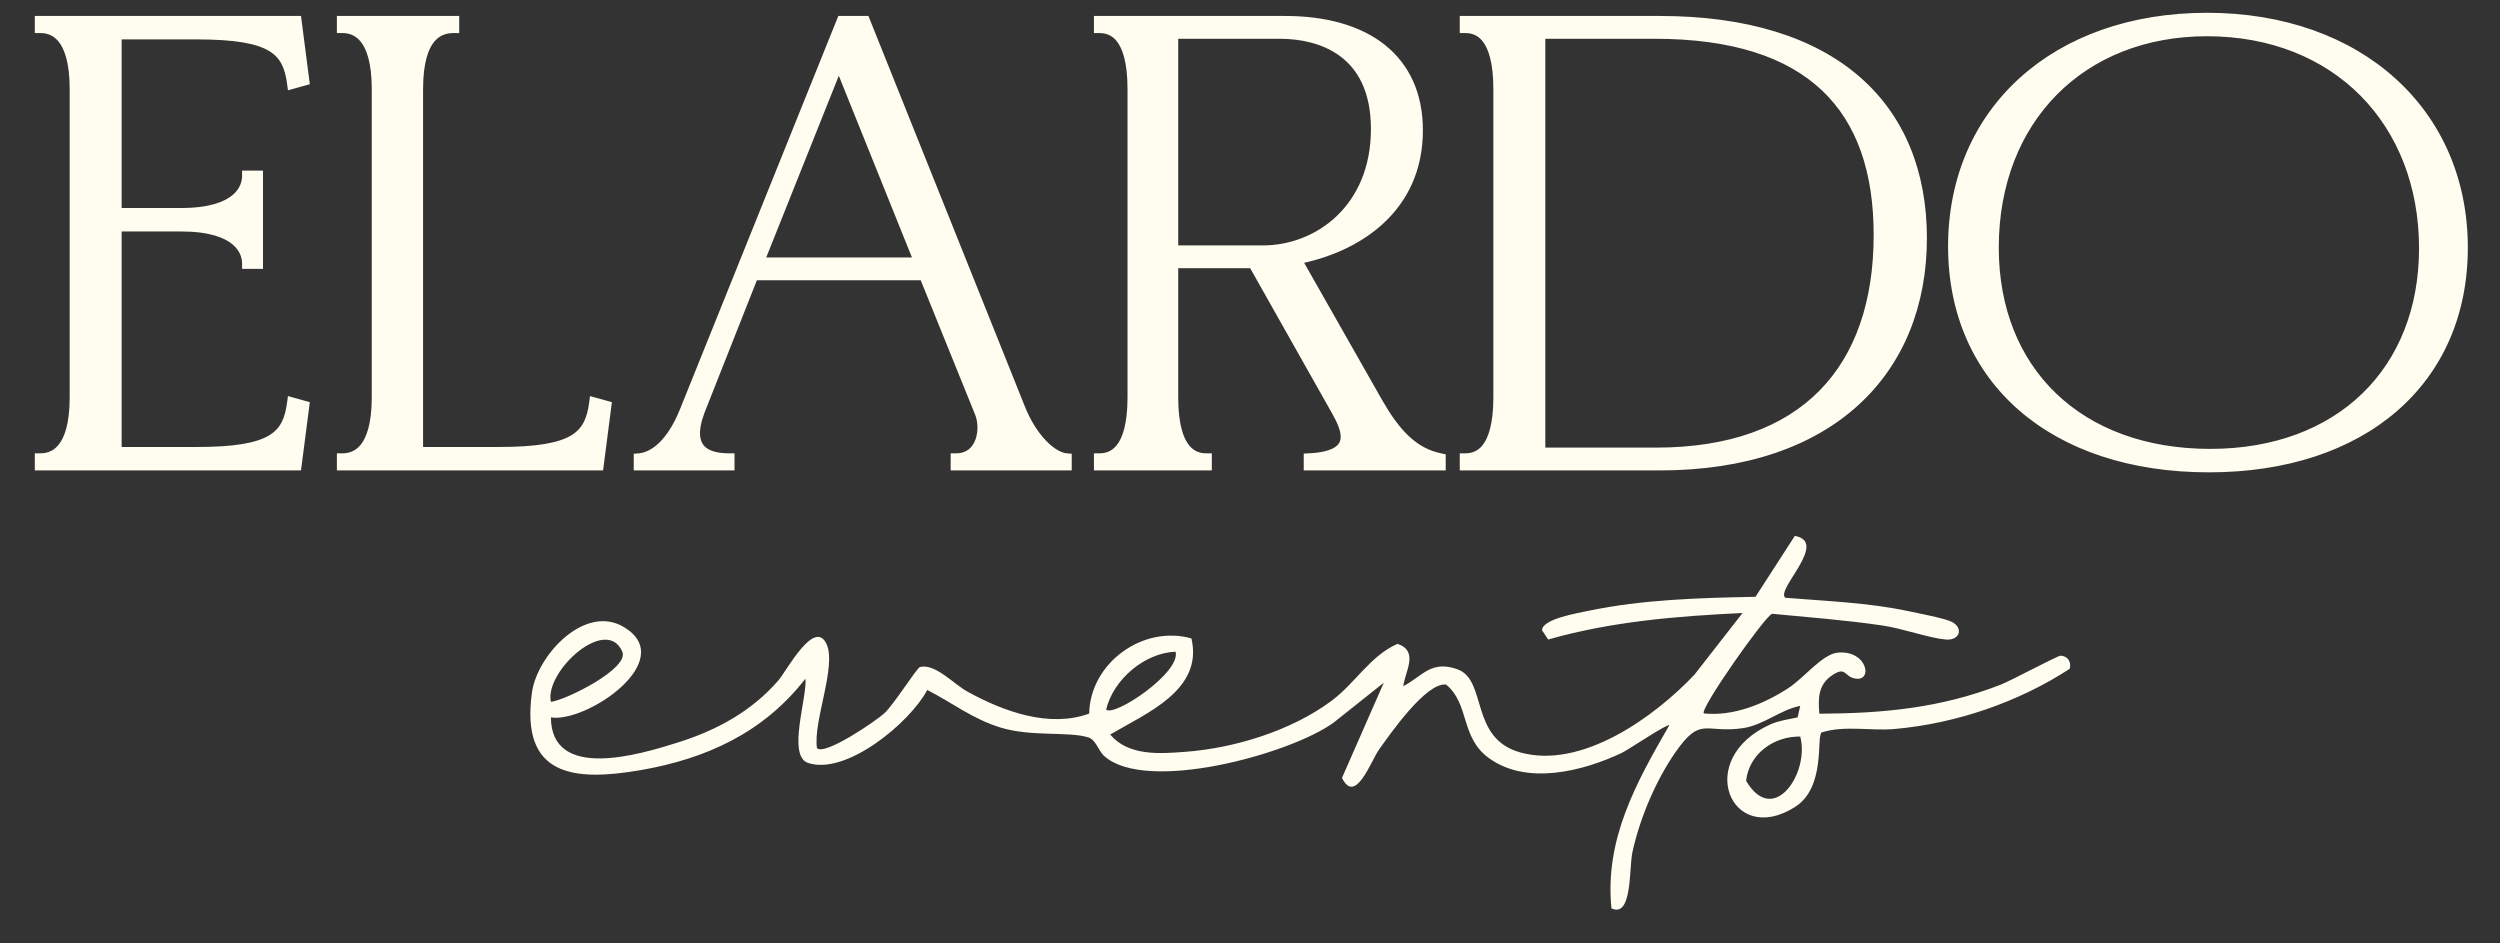
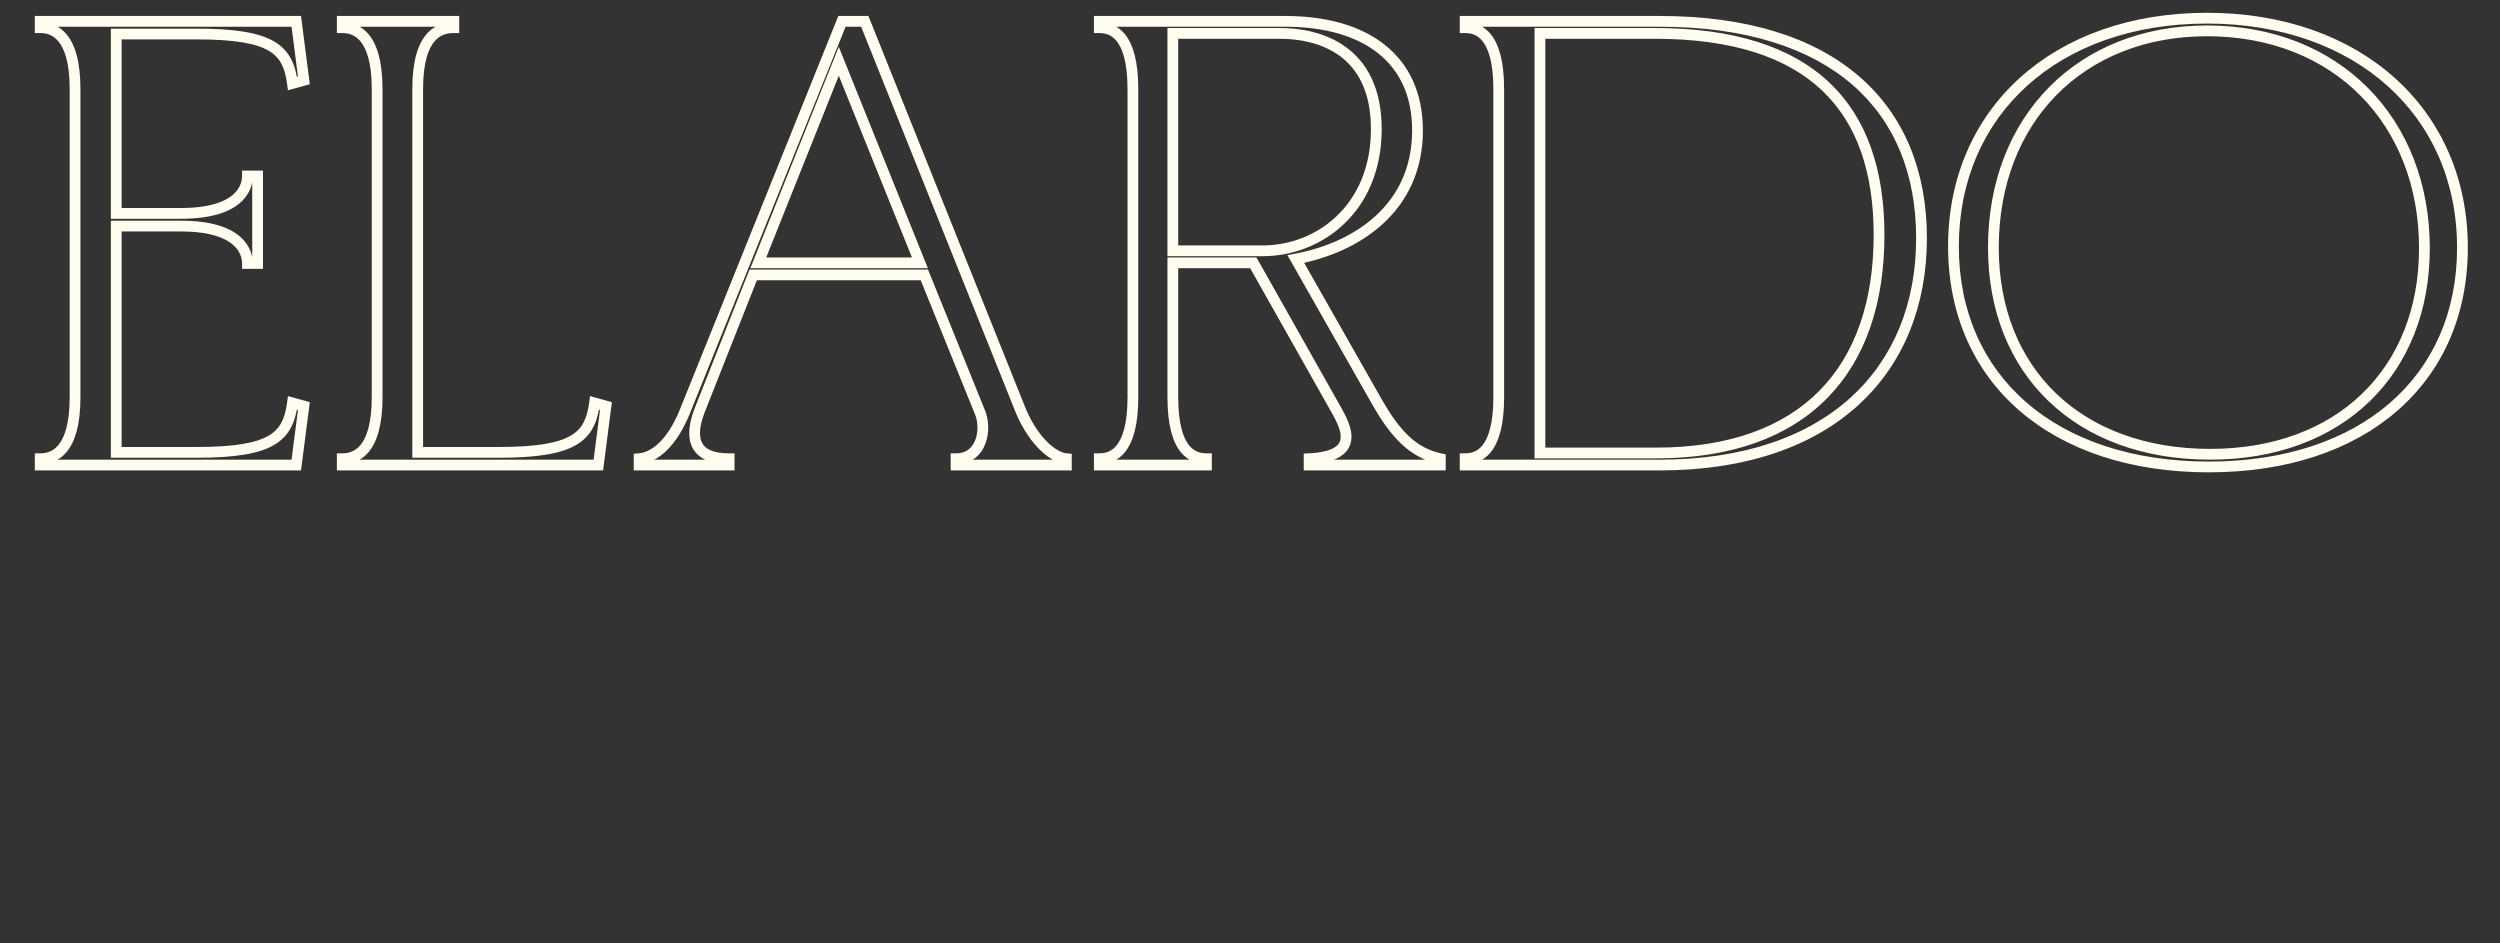
<svg xmlns="http://www.w3.org/2000/svg" width="281" height="106" viewBox="0 0 281 106" fill="none">
  <rect x="0" y="0" width="281" height="106" fill="#333333" stroke="none" />
-   <path d="M200.613 67.185C205.242 67.567 209.94 67.722 214.499 68.693C215.574 68.919 218.625 69.508 219.371 69.89C220.758 70.6 220.255 72.022 218.712 71.883C216.77 71.71 213.858 70.635 211.587 70.306C207.478 69.699 203.317 69.387 199.191 68.988C198.428 69.179 190.991 79.737 191.511 80.188C194.857 80.534 198.255 79.13 201.011 77.344C202.728 76.235 204.843 73.513 206.559 73.357C209.992 73.028 210.616 76.894 208.293 76.217C207.339 75.94 207.409 74.934 206.004 75.853C204.375 76.911 204.34 78.419 204.496 80.222C211.691 80.188 218.14 79.581 224.866 76.963C225.993 76.529 231.229 73.721 231.593 73.704C232.408 73.704 232.859 74.432 232.633 75.177C226.843 78.939 219.839 81.332 212.956 81.938C210.252 82.181 207.391 81.505 204.756 82.32C204.132 82.753 205.259 88.474 201.774 90.693C194.545 95.305 190.332 85.302 199 81.418C199.937 81.002 201.046 80.846 202.052 80.638L202.346 79.338C200.127 79.771 198.272 81.47 195.967 81.834C191.615 82.493 191.216 80.395 188.304 84.574C186.102 87.746 184.299 92.011 183.484 95.79C183.086 97.645 183.484 103.21 181.127 102.101C180.346 94.334 183.918 87.954 187.628 81.522C187.402 81.314 182.964 84.314 182.288 84.626C177.885 86.706 171.539 88.318 167.292 85.163C164.137 82.84 165.194 79.13 162.542 76.945C160.305 76.668 156.283 82.459 155.018 84.227C154.082 85.544 152.348 90.52 150.84 87.434L155.538 76.737L149.869 81.245C144.876 84.816 128.788 89.185 124.107 84.972C123.448 84.383 123.205 83.152 122.304 82.875C120.067 82.198 115.941 82.823 112.543 81.8C109.354 80.846 107.013 78.974 104.222 77.552C102.298 81.21 95.103 87.191 90.821 85.752C88.446 84.955 90.769 78.298 90.526 76.287C85.845 82.32 79.431 85.284 71.976 86.567C64.521 87.85 58.488 87.278 59.789 77.847C60.378 73.617 65.752 67.861 70.121 70.479C76.328 74.189 65.96 81.262 61.921 80.638C61.973 87.798 71.837 84.834 76.224 83.447C80.61 82.06 84.476 79.945 87.475 76.495C88.394 75.455 91.532 69.456 92.901 72.386C94.063 74.882 91.376 81.089 91.826 84.088C92.659 84.99 98.466 81.037 99.402 80.17C100.477 79.182 103.078 75.038 103.407 74.969C105.141 74.553 107.204 76.911 108.781 77.76C112.786 79.962 117.935 81.852 122.425 80.205C122.529 74.466 128.545 70.219 133.919 71.762C135.272 77.587 128.822 80.17 124.783 82.563C126.829 84.99 130.348 84.73 133.226 84.504C138.791 84.088 145.136 82.129 149.626 78.8C152.383 76.755 154.012 73.704 157.081 72.369C159.491 73.183 157.965 75.403 157.722 77.136C159.959 75.94 160.843 74.206 163.773 75.212C167.223 76.391 165.125 82.979 170.881 84.574C177.781 86.498 185.963 80.586 190.454 75.836L195.863 68.901C188.512 69.248 181.092 69.855 174.019 71.883L173.325 70.843C173.325 69.578 177.295 68.919 178.526 68.659C184.646 67.376 191.078 67.202 197.319 67.081L201.74 60.233C205.571 60.927 199.625 66.197 200.647 67.168L200.613 67.185ZM61.921 78.887C63.551 78.714 70.763 75.143 69.948 73.253C68.162 69.109 61.175 75.489 61.921 78.887ZM132.134 73.253C128.666 73.374 125.13 76.373 124.332 79.754C125.234 80.621 132.758 75.593 132.134 73.253ZM202.346 82.788C199.417 82.736 196.591 84.712 196.261 87.763C199.364 93.034 203.439 86.81 202.346 82.788Z" fill="#FFFDF0" />
-   <path d="M13.068 3.824V23.986H20.335C26.96 23.986 27.815 21.065 27.815 19.783H28.955V29.615H27.815C27.815 28.332 26.96 25.411 20.335 25.411H13.068V50.846H22.116C30.665 50.846 32.375 49.065 32.874 45.289L34.156 45.645L33.301 52.271H4.518V51.559C5.943 51.559 8.437 50.846 8.437 44.648V10.022C8.437 3.824 5.943 3.111 4.518 3.111V2.399H33.301L34.156 9.025L32.874 9.381C32.375 5.605 30.665 3.824 22.116 3.824H13.068ZM46.949 10.022V50.846H56.069C64.618 50.846 66.328 49.065 66.827 45.289L68.109 45.645L67.254 52.271H38.471V51.559C39.896 51.559 42.39 50.846 42.39 44.648V10.022C42.39 3.824 39.896 3.111 38.471 3.111V2.399H51.01V3.111C49.443 3.111 46.949 3.824 46.949 10.022ZM94.636 2.399H97.201L114.585 45.788C115.939 49.279 118.218 51.416 119.857 51.559V52.271H107.46V51.559C110.453 51.559 110.951 48.068 110.096 46.215L103.898 30.897H84.662L78.606 46.215C77.893 48.139 77.11 51.559 81.954 51.559V52.271H71.838V51.559C73.619 51.416 75.542 49.777 76.967 46.286L94.636 2.399ZM85.232 29.544H103.399L94.28 6.887L85.232 29.544ZM154.839 45.289C156.763 48.638 158.758 50.917 161.893 51.559V52.271H147.145V51.559C153.058 51.274 151.206 47.925 150.28 46.215L140.875 29.544H131.827V44.648C131.827 50.846 134.178 51.559 135.603 51.559V52.271H123.562V51.559C124.987 51.559 127.338 50.846 127.338 44.648V10.022C127.338 3.824 124.987 3.111 123.562 3.111V2.399H144.437C153.557 2.399 159.328 6.674 159.328 14.653C159.328 23.416 152.488 27.834 145.649 29.116L154.839 45.289ZM131.827 28.19H141.944C148.213 28.19 154.697 23.488 154.697 14.511C154.697 5.605 148.285 3.753 143.867 3.753H131.827V28.19ZM186.554 52.271H164.682V51.559C166.107 51.559 168.458 50.846 168.458 44.648V10.022C168.458 3.824 166.107 3.111 164.682 3.111V2.399H186.554C206.147 2.399 215.979 12.088 215.979 26.765C215.979 41.655 205.719 52.271 186.554 52.271ZM173.089 50.917H186.127C202.87 50.917 211.205 41.513 211.205 26.409C211.205 12.088 203.582 3.753 185.984 3.753H173.089V50.917ZM248.281 52.485C230.826 52.485 219.569 42.653 219.569 27.691C219.569 12.516 231.111 2.043 248.067 2.043C265.095 2.043 276.779 12.658 276.779 27.834C276.779 42.795 265.522 52.485 248.281 52.485ZM248.423 51.06C263.029 51.06 272.504 41.727 272.504 27.905C272.504 13.656 262.673 3.468 248.067 3.468C233.889 3.468 224.057 13.371 224.057 27.834C224.057 41.727 233.604 51.06 248.423 51.06Z" fill="#FFFDF0" />
  <path d="M13.068 3.824V3.219H12.463V3.824H13.068ZM13.068 23.986H12.463V24.591H13.068V23.986ZM27.815 19.783V19.178H27.21V19.783H27.815ZM28.955 19.783H29.56V19.178H28.955V19.783ZM28.955 29.615V30.22H29.56V29.615H28.955ZM27.815 29.615H27.21V30.22H27.815V29.615ZM13.068 25.411V24.806H12.463V25.411H13.068ZM13.068 50.846H12.463V51.451H13.068V50.846ZM32.874 45.289L33.036 44.706L32.365 44.52L32.274 45.21L32.874 45.289ZM34.156 45.645L34.756 45.723L34.823 45.203L34.318 45.062L34.156 45.645ZM33.301 52.271V52.876H33.833L33.901 52.348L33.301 52.271ZM4.518 52.271H3.913V52.876H4.518V52.271ZM4.518 51.559V50.954H3.913V51.559H4.518ZM4.518 3.111H3.913V3.716H4.518V3.111ZM4.518 2.399V1.794H3.913V2.399H4.518ZM33.301 2.399L33.901 2.322L33.833 1.794H33.301V2.399ZM34.156 9.025L34.318 9.608L34.823 9.467L34.756 8.947L34.156 9.025ZM32.874 9.381L32.274 9.46L32.365 10.15L33.036 9.964L32.874 9.381ZM13.068 3.824H12.463V23.986H13.068H13.672V3.824H13.068ZM13.068 23.986V24.591H20.335V23.986V23.381H13.068V23.986ZM20.335 23.986V24.591C23.725 24.591 25.759 23.846 26.953 22.826C28.16 21.794 28.42 20.557 28.42 19.783H27.815H27.21C27.21 20.292 27.044 21.156 26.167 21.906C25.276 22.667 23.57 23.381 20.335 23.381V23.986ZM27.815 19.783V20.388H28.955V19.783V19.178H27.815V19.783ZM28.955 19.783H28.35V29.615H28.955H29.56V19.783H28.955ZM28.955 29.615V29.01H27.815V29.615V30.22H28.955V29.615ZM27.815 29.615H28.42C28.42 28.841 28.16 27.604 26.953 26.572C25.759 25.552 23.725 24.806 20.335 24.806V25.411V26.016C23.57 26.016 25.276 26.731 26.167 27.492C27.044 28.242 27.21 29.106 27.21 29.615H27.815ZM20.335 25.411V24.806H13.068V25.411V26.016H20.335V25.411ZM13.068 25.411H12.463V50.846H13.068H13.672V25.411H13.068ZM13.068 50.846V51.451H22.116V50.846V50.241H13.068V50.846ZM22.116 50.846V51.451C26.397 51.451 29.109 51.012 30.821 50.005C32.611 48.951 33.213 47.338 33.474 45.368L32.874 45.289L32.274 45.21C32.036 47.016 31.533 48.182 30.207 48.962C28.801 49.789 26.384 50.241 22.116 50.241V50.846ZM32.874 45.289L32.712 45.872L33.994 46.228L34.156 45.645L34.318 45.062L33.036 44.706L32.874 45.289ZM34.156 45.645L33.556 45.568L32.701 52.194L33.301 52.271L33.901 52.348L34.756 45.723L34.156 45.645ZM33.301 52.271V51.666H4.518V52.271V52.876H33.301V52.271ZM4.518 52.271H5.123V51.559H4.518H3.913V52.271H4.518ZM4.518 51.559V52.163C5.337 52.163 6.519 51.954 7.475 50.817C8.409 49.707 9.041 47.81 9.041 44.648H8.437H7.832C7.832 47.684 7.218 49.243 6.549 50.038C5.902 50.807 5.124 50.954 4.518 50.954V51.559ZM8.437 44.648H9.041V10.022H8.437H7.832V44.648H8.437ZM8.437 10.022H9.041C9.041 6.86 8.409 4.963 7.475 3.853C6.519 2.716 5.337 2.507 4.518 2.507V3.111V3.716C5.124 3.716 5.902 3.863 6.549 4.632C7.218 5.427 7.832 6.986 7.832 10.022H8.437ZM4.518 3.111H5.123V2.399H4.518H3.913V3.111H4.518ZM4.518 2.399V3.004H33.301V2.399V1.794H4.518V2.399ZM33.301 2.399L32.701 2.476L33.556 9.102L34.156 9.025L34.756 8.947L33.901 2.322L33.301 2.399ZM34.156 9.025L33.994 8.442L32.712 8.798L32.874 9.381L33.036 9.964L34.318 9.608L34.156 9.025ZM32.874 9.381L33.474 9.302C33.213 7.332 32.611 5.719 30.821 4.665C29.109 3.658 26.397 3.219 22.116 3.219V3.824V4.429C26.384 4.429 28.801 4.88 30.207 5.708C31.533 6.488 32.036 7.654 32.274 9.46L32.874 9.381ZM22.116 3.824V3.219H13.068V3.824V4.429H22.116V3.824ZM46.949 50.846H46.344V51.451H46.949V50.846ZM66.827 45.289L66.989 44.706L66.318 44.52L66.227 45.21L66.827 45.289ZM68.109 45.645L68.709 45.723L68.776 45.203L68.271 45.062L68.109 45.645ZM67.254 52.271V52.876H67.786L67.854 52.348L67.254 52.271ZM38.471 52.271H37.866V52.876H38.471V52.271ZM38.471 51.559V50.954H37.866V51.559H38.471ZM38.471 3.111H37.866V3.716H38.471V3.111ZM38.471 2.399V1.794H37.866V2.399H38.471ZM51.01 2.399H51.615V1.794H51.01V2.399ZM51.01 3.111V3.716H51.615V3.111H51.01ZM46.949 10.022H46.344V50.846H46.949H47.554V10.022H46.949ZM46.949 50.846V51.451H56.069V50.846V50.241H46.949V50.846ZM56.069 50.846V51.451C60.35 51.451 63.062 51.012 64.774 50.005C66.565 48.951 67.166 47.338 67.427 45.368L66.827 45.289L66.227 45.21C65.989 47.016 65.486 48.182 64.16 48.962C62.754 49.789 60.337 50.241 56.069 50.241V50.846ZM66.827 45.289L66.665 45.872L67.947 46.228L68.109 45.645L68.271 45.062L66.989 44.706L66.827 45.289ZM68.109 45.645L67.509 45.568L66.654 52.194L67.254 52.271L67.854 52.348L68.709 45.723L68.109 45.645ZM67.254 52.271V51.666H38.471V52.271V52.876H67.254V52.271ZM38.471 52.271H39.076V51.559H38.471H37.866V52.271H38.471ZM38.471 51.559V52.163C39.29 52.163 40.472 51.954 41.428 50.817C42.362 49.707 42.995 47.81 42.995 44.648H42.39H41.785C41.785 47.684 41.171 49.243 40.502 50.038C39.855 50.807 39.077 50.954 38.471 50.954V51.559ZM42.39 44.648H42.995V10.022H42.39H41.785V44.648H42.39ZM42.39 10.022H42.995C42.995 6.86 42.362 4.963 41.428 3.853C40.472 2.716 39.29 2.507 38.471 2.507V3.111V3.716C39.077 3.716 39.855 3.863 40.502 4.632C41.171 5.427 41.785 6.986 41.785 10.022H42.39ZM38.471 3.111H39.076V2.399H38.471H37.866V3.111H38.471ZM38.471 2.399V3.004H51.01V2.399V1.794H38.471V2.399ZM51.01 2.399H50.405V3.111H51.01H51.615V2.399H51.01ZM51.01 3.111V2.507C50.132 2.507 48.912 2.71 47.933 3.848C46.977 4.961 46.344 6.861 46.344 10.022H46.949H47.554C47.554 6.985 48.169 5.43 48.851 4.637C49.511 3.869 50.321 3.716 51.01 3.716V3.111ZM94.636 2.399V1.794H94.228L94.075 2.173L94.636 2.399ZM97.201 2.399L97.763 2.174L97.61 1.794H97.201V2.399ZM114.585 45.788L115.149 45.569L115.146 45.563L114.585 45.788ZM119.857 51.559H120.462V51.004L119.91 50.956L119.857 51.559ZM119.857 52.271V52.876H120.462V52.271H119.857ZM107.46 52.271H106.855V52.876H107.46V52.271ZM107.46 51.559V50.954H106.855V51.559H107.46ZM110.096 46.215L109.536 46.442L109.541 46.456L109.547 46.469L110.096 46.215ZM103.898 30.897L104.459 30.67L104.306 30.292H103.898V30.897ZM84.662 30.897V30.292H84.25L84.099 30.675L84.662 30.897ZM78.606 46.215L78.043 45.993L78.038 46.005L78.606 46.215ZM81.954 51.559H82.559V50.954H81.954V51.559ZM81.954 52.271V52.876H82.559V52.271H81.954ZM71.838 52.271H71.233V52.876H71.838V52.271ZM71.838 51.559L71.789 50.956L71.233 51V51.559H71.838ZM76.967 46.286L77.527 46.515L77.528 46.512L76.967 46.286ZM85.232 29.544L84.67 29.319L84.339 30.149H85.232V29.544ZM103.399 29.544V30.149H104.295L103.96 29.318L103.399 29.544ZM94.28 6.887L94.841 6.662L94.278 5.262L93.718 6.663L94.28 6.887ZM94.636 2.399V3.004H97.201V2.399V1.794H94.636V2.399ZM97.201 2.399L96.639 2.624L114.023 46.013L114.585 45.788L115.146 45.563L97.763 2.174L97.201 2.399ZM114.585 45.788L114.021 46.006C114.723 47.817 115.672 49.294 116.677 50.347C117.665 51.382 118.773 52.072 119.805 52.161L119.857 51.559L119.91 50.956C119.302 50.903 118.451 50.453 117.552 49.511C116.669 48.587 115.801 47.249 115.149 45.569L114.585 45.788ZM119.857 51.559H119.252V52.271H119.857H120.462V51.559H119.857ZM119.857 52.271V51.666H107.46V52.271V52.876H119.857V52.271ZM107.46 52.271H108.065V51.559H107.46H106.855V52.271H107.46ZM107.46 51.559V52.163C108.333 52.163 109.06 51.906 109.628 51.46C110.191 51.019 110.565 50.42 110.791 49.784C111.236 48.531 111.139 47.031 110.646 45.962L110.096 46.215L109.547 46.469C109.908 47.251 109.99 48.423 109.651 49.379C109.485 49.847 109.227 50.237 108.882 50.508C108.542 50.775 108.083 50.954 107.46 50.954V51.559ZM110.096 46.215L110.657 45.988L104.459 30.67L103.898 30.897L103.337 31.124L109.536 46.442L110.096 46.215ZM103.898 30.897V30.292H84.662V30.897V31.502H103.898V30.897ZM84.662 30.897L84.099 30.675L78.043 45.993L78.606 46.215L79.168 46.438L85.224 31.12L84.662 30.897ZM78.606 46.215L78.038 46.005C77.683 46.966 77.234 48.473 77.616 49.778C77.816 50.464 78.242 51.082 78.981 51.516C79.702 51.94 80.68 52.163 81.954 52.163V51.559V50.954C80.807 50.954 80.066 50.75 79.594 50.473C79.138 50.205 78.897 49.848 78.777 49.438C78.517 48.552 78.817 47.388 79.173 46.425L78.606 46.215ZM81.954 51.559H81.349V52.271H81.954H82.559V51.559H81.954ZM81.954 52.271V51.666H71.838V52.271V52.876H81.954V52.271ZM71.838 52.271H72.442V51.559H71.838H71.233V52.271H71.838ZM71.838 51.559L71.886 52.162C74.014 51.991 76.073 50.077 77.527 46.515L76.967 46.286L76.407 46.058C75.011 49.478 73.223 50.841 71.789 50.956L71.838 51.559ZM76.967 46.286L77.528 46.512L95.197 2.625L94.636 2.399L94.075 2.173L76.406 46.06L76.967 46.286ZM85.232 29.544V30.149H103.399V29.544V28.939H85.232V29.544ZM103.399 29.544L103.96 29.318L94.841 6.662L94.28 6.887L93.719 7.113L102.838 29.77L103.399 29.544ZM94.28 6.887L93.718 6.663L84.67 29.319L85.232 29.544L85.793 29.768L94.842 7.112L94.28 6.887ZM154.839 45.289L154.313 45.588L154.315 45.59L154.839 45.289ZM161.893 51.559H162.498V51.065L162.014 50.966L161.893 51.559ZM161.893 52.271V52.876H162.498V52.271H161.893ZM147.145 52.271H146.54V52.876H147.145V52.271ZM147.145 51.559L147.116 50.954L146.54 50.982V51.559H147.145ZM150.28 46.215L150.812 45.927L150.806 45.918L150.28 46.215ZM140.875 29.544L141.402 29.246L141.228 28.939H140.875V29.544ZM131.827 29.544V28.939H131.222V29.544H131.827ZM135.603 51.559H136.208V50.954H135.603V51.559ZM135.603 52.271V52.876H136.208V52.271H135.603ZM123.562 52.271H122.958V52.876H123.562V52.271ZM123.562 51.559V50.954H122.958V51.559H123.562ZM123.562 3.111H122.958V3.716H123.562V3.111ZM123.562 2.399V1.794H122.958V2.399H123.562ZM145.649 29.116L145.537 28.522L144.704 28.678L145.123 29.415L145.649 29.116ZM131.827 28.19H131.222V28.795H131.827V28.19ZM131.827 3.753V3.148H131.222V3.753H131.827ZM154.839 45.289L154.315 45.59C156.259 48.974 158.37 51.455 161.771 52.151L161.893 51.559L162.014 50.966C159.146 50.379 157.267 48.301 155.364 44.988L154.839 45.289ZM161.893 51.559H161.288V52.271H161.893H162.498V51.559H161.893ZM161.893 52.271V51.666H147.145V52.271V52.876H161.893V52.271ZM147.145 52.271H147.75V51.559H147.145H146.54V52.271H147.145ZM147.145 51.559L147.174 52.163C148.697 52.089 149.803 51.817 150.568 51.364C151.362 50.894 151.768 50.24 151.875 49.51C151.978 48.817 151.804 48.115 151.578 47.517C151.349 46.914 151.04 46.348 150.811 45.927L150.28 46.215L149.748 46.503C149.983 46.937 150.252 47.431 150.446 47.946C150.643 48.465 150.737 48.939 150.679 49.333C150.626 49.689 150.444 50.032 149.951 50.323C149.429 50.632 148.549 50.885 147.116 50.954L147.145 51.559ZM150.28 46.215L150.806 45.918L141.402 29.246L140.875 29.544L140.348 29.841L149.753 46.512L150.28 46.215ZM140.875 29.544V28.939H131.827V29.544V30.149H140.875V29.544ZM131.827 29.544H131.222V44.648H131.827H132.432V29.544H131.827ZM131.827 44.648H131.222C131.222 47.803 131.817 49.696 132.709 50.806C133.629 51.951 134.781 52.163 135.603 52.163V51.559V50.954C135 50.954 134.264 50.81 133.652 50.049C133.013 49.253 132.432 47.691 132.432 44.648H131.827ZM135.603 51.559H134.998V52.271H135.603H136.208V51.559H135.603ZM135.603 52.271V51.666H123.562V52.271V52.876H135.603V52.271ZM123.562 52.271H124.167V51.559H123.562H122.958V52.271H123.562ZM123.562 51.559V52.163C124.385 52.163 125.536 51.951 126.456 50.806C127.349 49.696 127.943 47.803 127.943 44.648H127.338H126.734C126.734 47.691 126.153 49.253 125.513 50.049C124.901 50.81 124.165 50.954 123.562 50.954V51.559ZM127.338 44.648H127.943V10.022H127.338H126.734V44.648H127.338ZM127.338 10.022H127.943C127.943 6.867 127.349 4.974 126.456 3.864C125.536 2.719 124.385 2.507 123.562 2.507V3.111V3.716C124.165 3.716 124.901 3.86 125.513 4.621C126.153 5.417 126.734 6.979 126.734 10.022H127.338ZM123.562 3.111H124.167V2.399H123.562H122.958V3.111H123.562ZM123.562 2.399V3.004H144.437V2.399V1.794H123.562V2.399ZM144.437 2.399V3.004C148.912 3.004 152.484 4.054 154.925 6.006C157.346 7.943 158.723 10.823 158.723 14.653H159.328H159.933C159.933 10.504 158.424 7.257 155.68 5.061C152.956 2.882 149.082 1.794 144.437 1.794V2.399ZM159.328 14.653H158.723C158.723 18.858 157.089 21.994 154.643 24.245C152.183 26.509 148.878 27.895 145.537 28.522L145.649 29.116L145.76 29.711C149.259 29.055 152.793 27.591 155.463 25.135C158.146 22.666 159.933 19.211 159.933 14.653H159.328ZM145.649 29.116L145.123 29.415L154.313 45.588L154.839 45.289L155.365 44.99L146.175 28.817L145.649 29.116ZM131.827 28.19V28.795H141.944V28.19V27.585H131.827V28.19ZM141.944 28.19V28.795C148.521 28.795 155.302 23.848 155.302 14.511H154.697H154.092C154.092 23.128 147.906 27.585 141.944 27.585V28.19ZM154.697 14.511H155.302C155.302 9.893 153.628 7.01 151.296 5.304C148.997 3.622 146.144 3.148 143.867 3.148V3.753V4.358C146.008 4.358 148.57 4.809 150.581 6.28C152.559 7.727 154.092 10.223 154.092 14.511H154.697ZM143.867 3.753V3.148H131.827V3.753V4.358H143.867V3.753ZM131.827 3.753H131.222V28.19H131.827H132.432V3.753H131.827ZM164.682 52.271H164.077V52.876H164.682V52.271ZM164.682 51.559V50.954H164.077V51.559H164.682ZM164.682 3.111H164.077V3.716H164.682V3.111ZM164.682 2.399V1.794H164.077V2.399H164.682ZM173.089 50.917H172.484V51.522H173.089V50.917ZM173.089 3.753V3.148H172.484V3.753H173.089ZM186.554 52.271V51.666H164.682V52.271V52.876H186.554V52.271ZM164.682 52.271H165.287V51.559H164.682H164.077V52.271H164.682ZM164.682 51.559V52.163C165.504 52.163 166.656 51.951 167.576 50.806C168.468 49.696 169.063 47.803 169.063 44.648H168.458H167.853C167.853 47.691 167.272 49.253 166.633 50.049C166.021 50.81 165.284 50.954 164.682 50.954V51.559ZM168.458 44.648H169.063V10.022H168.458H167.853V44.648H168.458ZM168.458 10.022H169.063C169.063 6.867 168.468 4.974 167.576 3.864C166.656 2.719 165.504 2.507 164.682 2.507V3.111V3.716C165.284 3.716 166.021 3.86 166.633 4.621C167.272 5.417 167.853 6.979 167.853 10.022H168.458ZM164.682 3.111H165.287V2.399H164.682H164.077V3.111H164.682ZM164.682 2.399V3.004H186.554V2.399V1.794H164.682V2.399ZM186.554 2.399V3.004C196.258 3.004 203.455 5.404 208.217 9.535C212.969 13.657 215.374 19.569 215.374 26.765H215.979H216.584C216.584 19.285 214.073 13.014 209.01 8.621C203.959 4.239 196.443 1.794 186.554 1.794V2.399ZM215.979 26.765H215.374C215.374 34.066 212.863 40.27 208.046 44.655C203.224 49.044 196.028 51.666 186.554 51.666V52.271V52.876C196.246 52.876 203.761 50.191 208.861 45.549C213.965 40.903 216.584 34.355 216.584 26.765H215.979ZM173.089 50.917V51.522H186.127V50.917V50.312H173.089V50.917ZM186.127 50.917V51.522C194.61 51.522 201.054 49.138 205.375 44.752C209.695 40.368 211.81 34.069 211.81 26.409H211.205H210.6C210.6 33.853 208.548 39.808 204.514 43.903C200.482 47.995 194.386 50.312 186.127 50.312V50.917ZM211.205 26.409H211.81C211.81 19.145 209.875 13.296 205.609 9.271C201.35 5.251 194.869 3.148 185.984 3.148V3.753V4.358C194.698 4.358 200.827 6.422 204.779 10.151C208.724 13.873 210.6 19.352 210.6 26.409H211.205ZM185.984 3.753V3.148H173.089V3.753V4.358H185.984V3.753ZM173.089 3.753H172.484V50.917H173.089H173.694V3.753H173.089ZM248.281 52.485V51.88C239.664 51.88 232.637 49.453 227.775 45.241C222.922 41.037 220.174 35.01 220.174 27.691H219.569H218.964C218.964 35.334 221.845 41.704 226.983 46.156C232.113 50.6 239.443 53.09 248.281 53.09V52.485ZM219.569 27.691H220.174C220.174 20.266 222.993 14.02 227.865 9.625C232.741 5.227 239.713 2.648 248.067 2.648V2.043V1.438C239.465 1.438 232.188 4.096 227.054 8.727C221.915 13.363 218.964 19.942 218.964 27.691H219.569ZM248.067 2.043V2.648C256.456 2.648 263.482 5.261 268.404 9.697C273.32 14.128 276.174 20.41 276.174 27.834H276.779H277.384C277.384 20.082 274.396 13.469 269.214 8.798C264.036 4.132 256.706 1.438 248.067 1.438V2.043ZM276.779 27.834H276.174C276.174 35.152 273.427 41.143 268.6 45.312C263.765 49.489 256.792 51.88 248.281 51.88V52.485V53.09C257.011 53.09 264.288 50.636 269.391 46.228C274.503 41.812 277.384 35.477 277.384 27.834H276.779ZM248.423 51.06V51.665C255.856 51.665 262.036 49.288 266.362 45.1C270.688 40.911 273.109 34.958 273.109 27.905H272.504H271.9C271.9 34.673 269.583 40.298 265.52 44.231C261.456 48.166 255.596 50.455 248.423 50.455V51.06ZM272.504 27.905H273.109C273.109 20.638 270.6 14.371 266.193 9.917C261.784 5.463 255.515 2.863 248.067 2.863V3.468V4.073C255.225 4.073 261.174 6.566 265.333 10.768C269.493 14.972 271.9 20.922 271.9 27.905H272.504ZM248.067 3.468V2.863C240.833 2.863 234.67 5.392 230.315 9.802C225.96 14.212 223.452 20.462 223.452 27.834H224.057H224.662C224.662 20.742 227.07 14.81 231.176 10.652C235.281 6.495 241.123 4.073 248.067 4.073V3.468ZM224.057 27.834H223.452C223.452 34.923 225.892 40.895 230.264 45.093C234.635 49.289 240.886 51.665 248.423 51.665V51.06V50.455C241.142 50.455 235.21 48.164 231.102 44.22C226.997 40.279 224.662 34.637 224.662 27.834H224.057Z" fill="#FFFDF0" />
</svg>